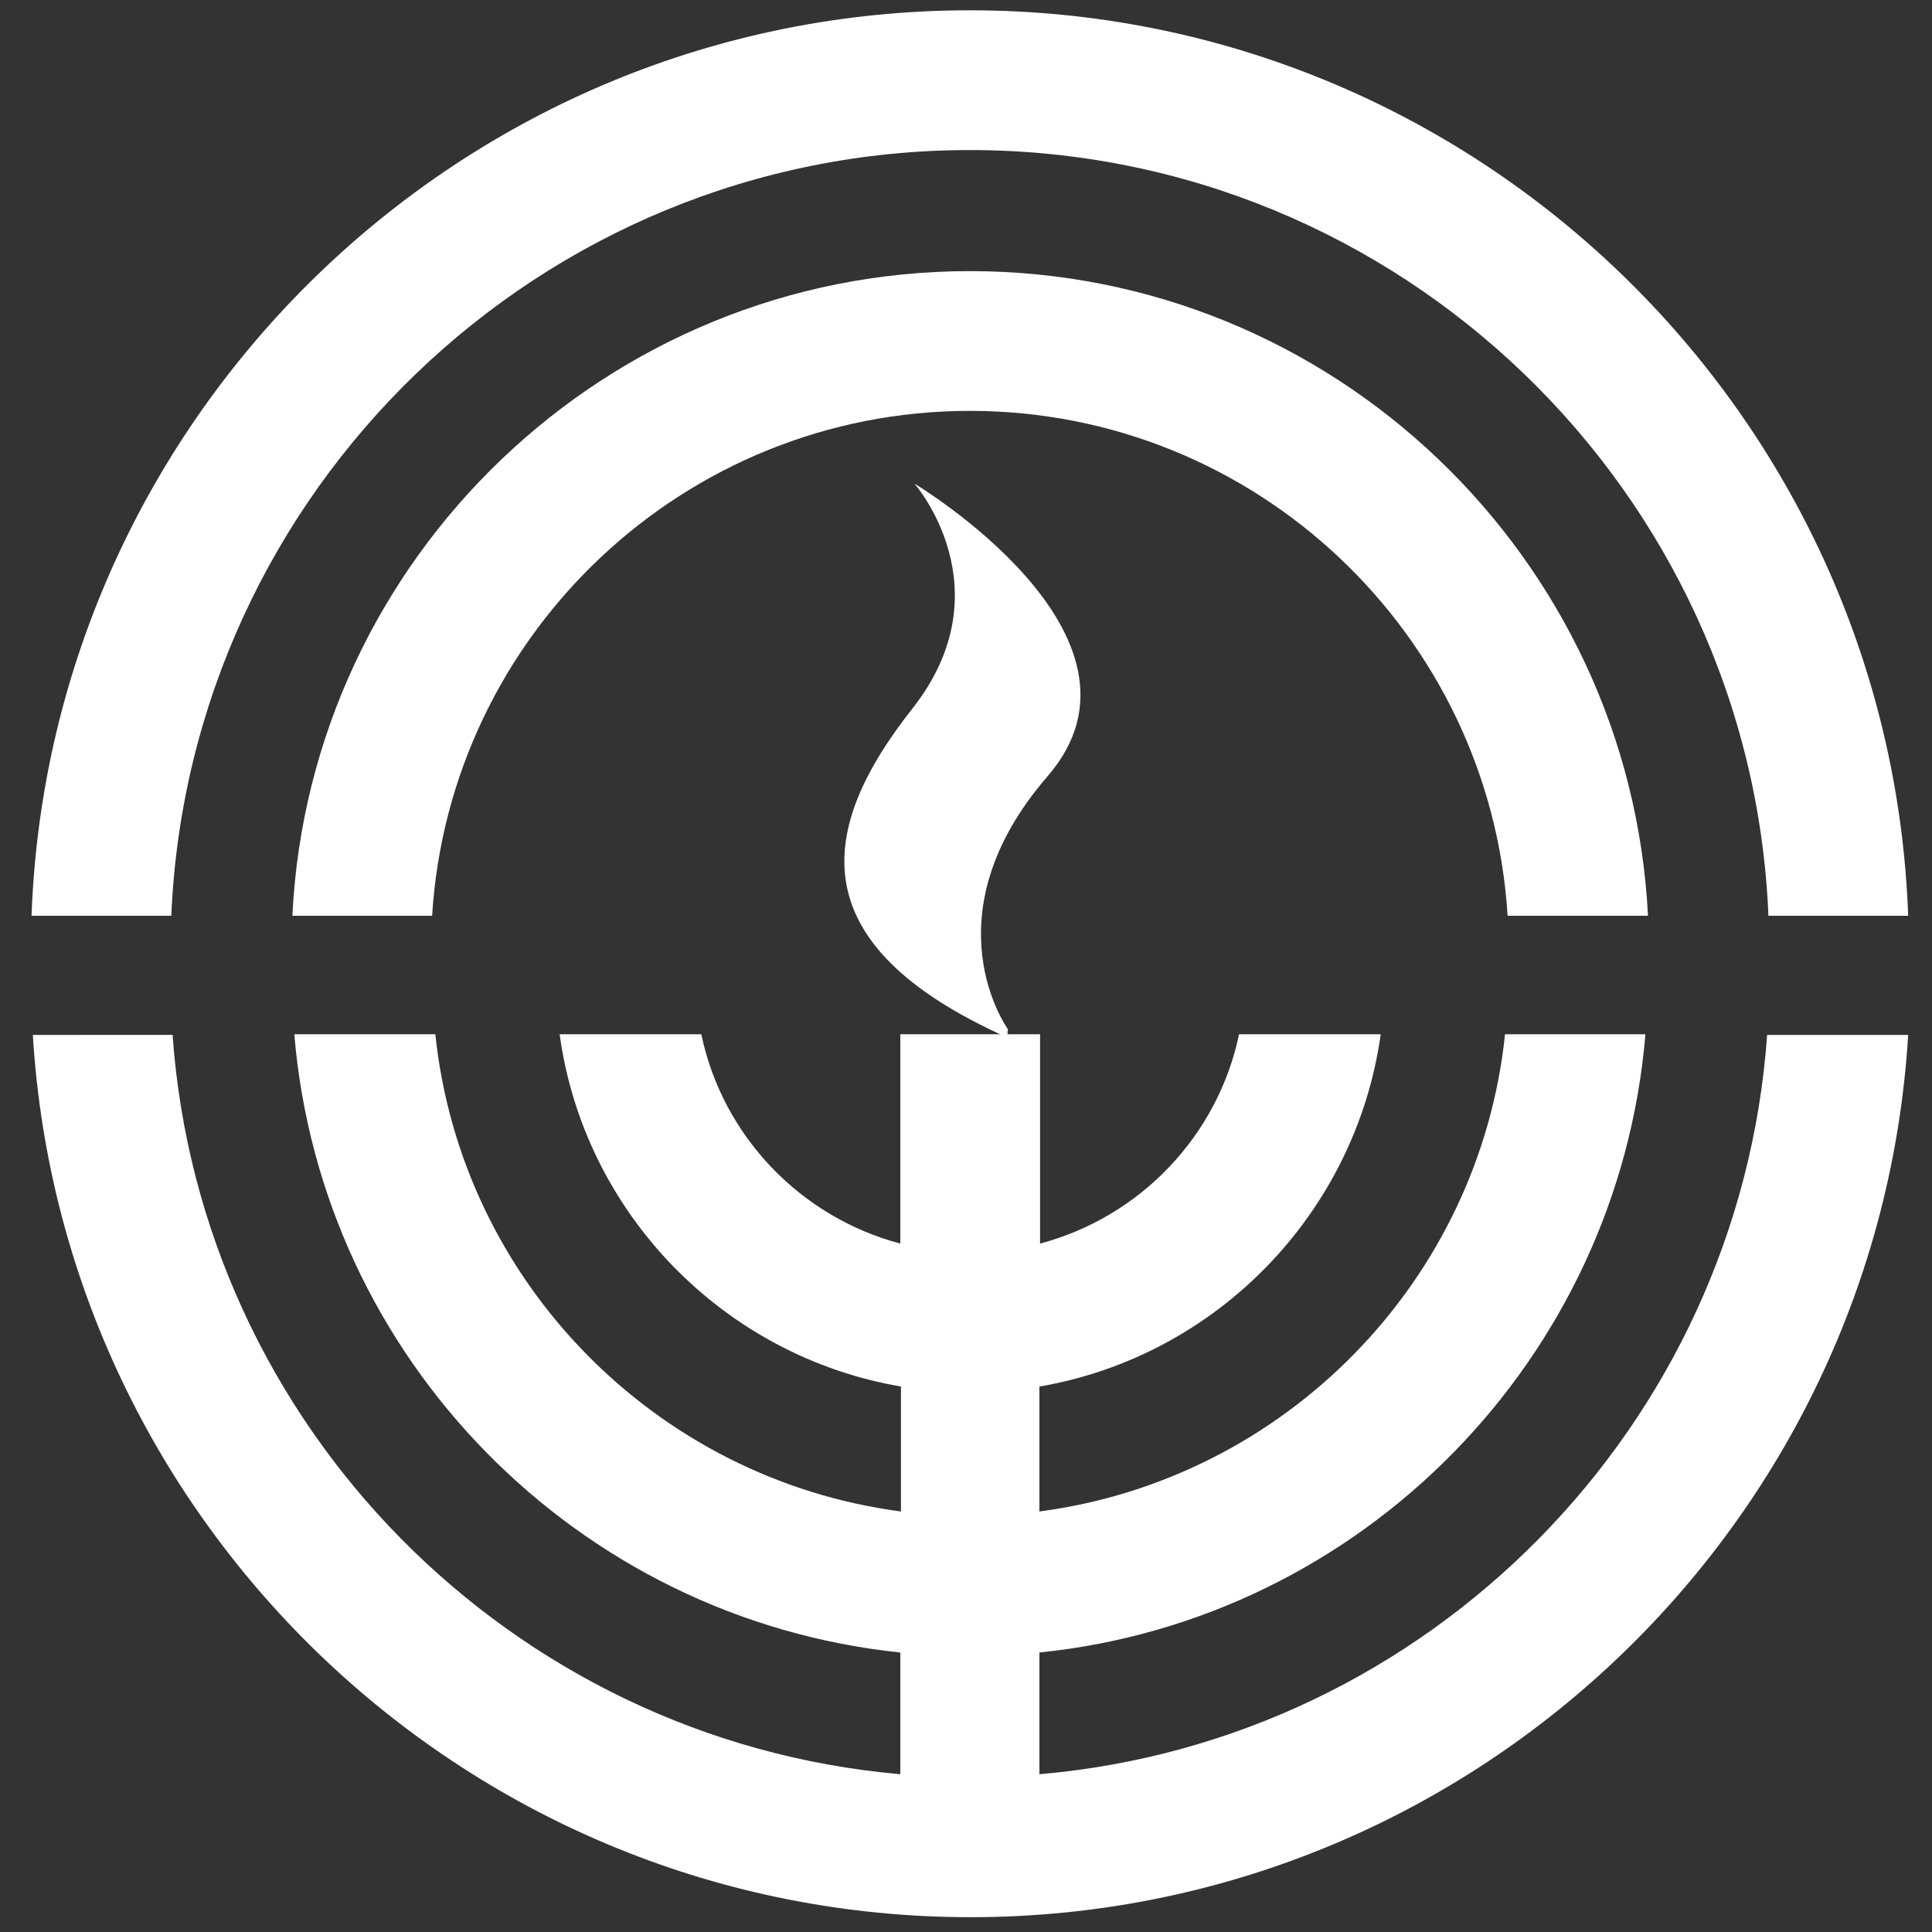
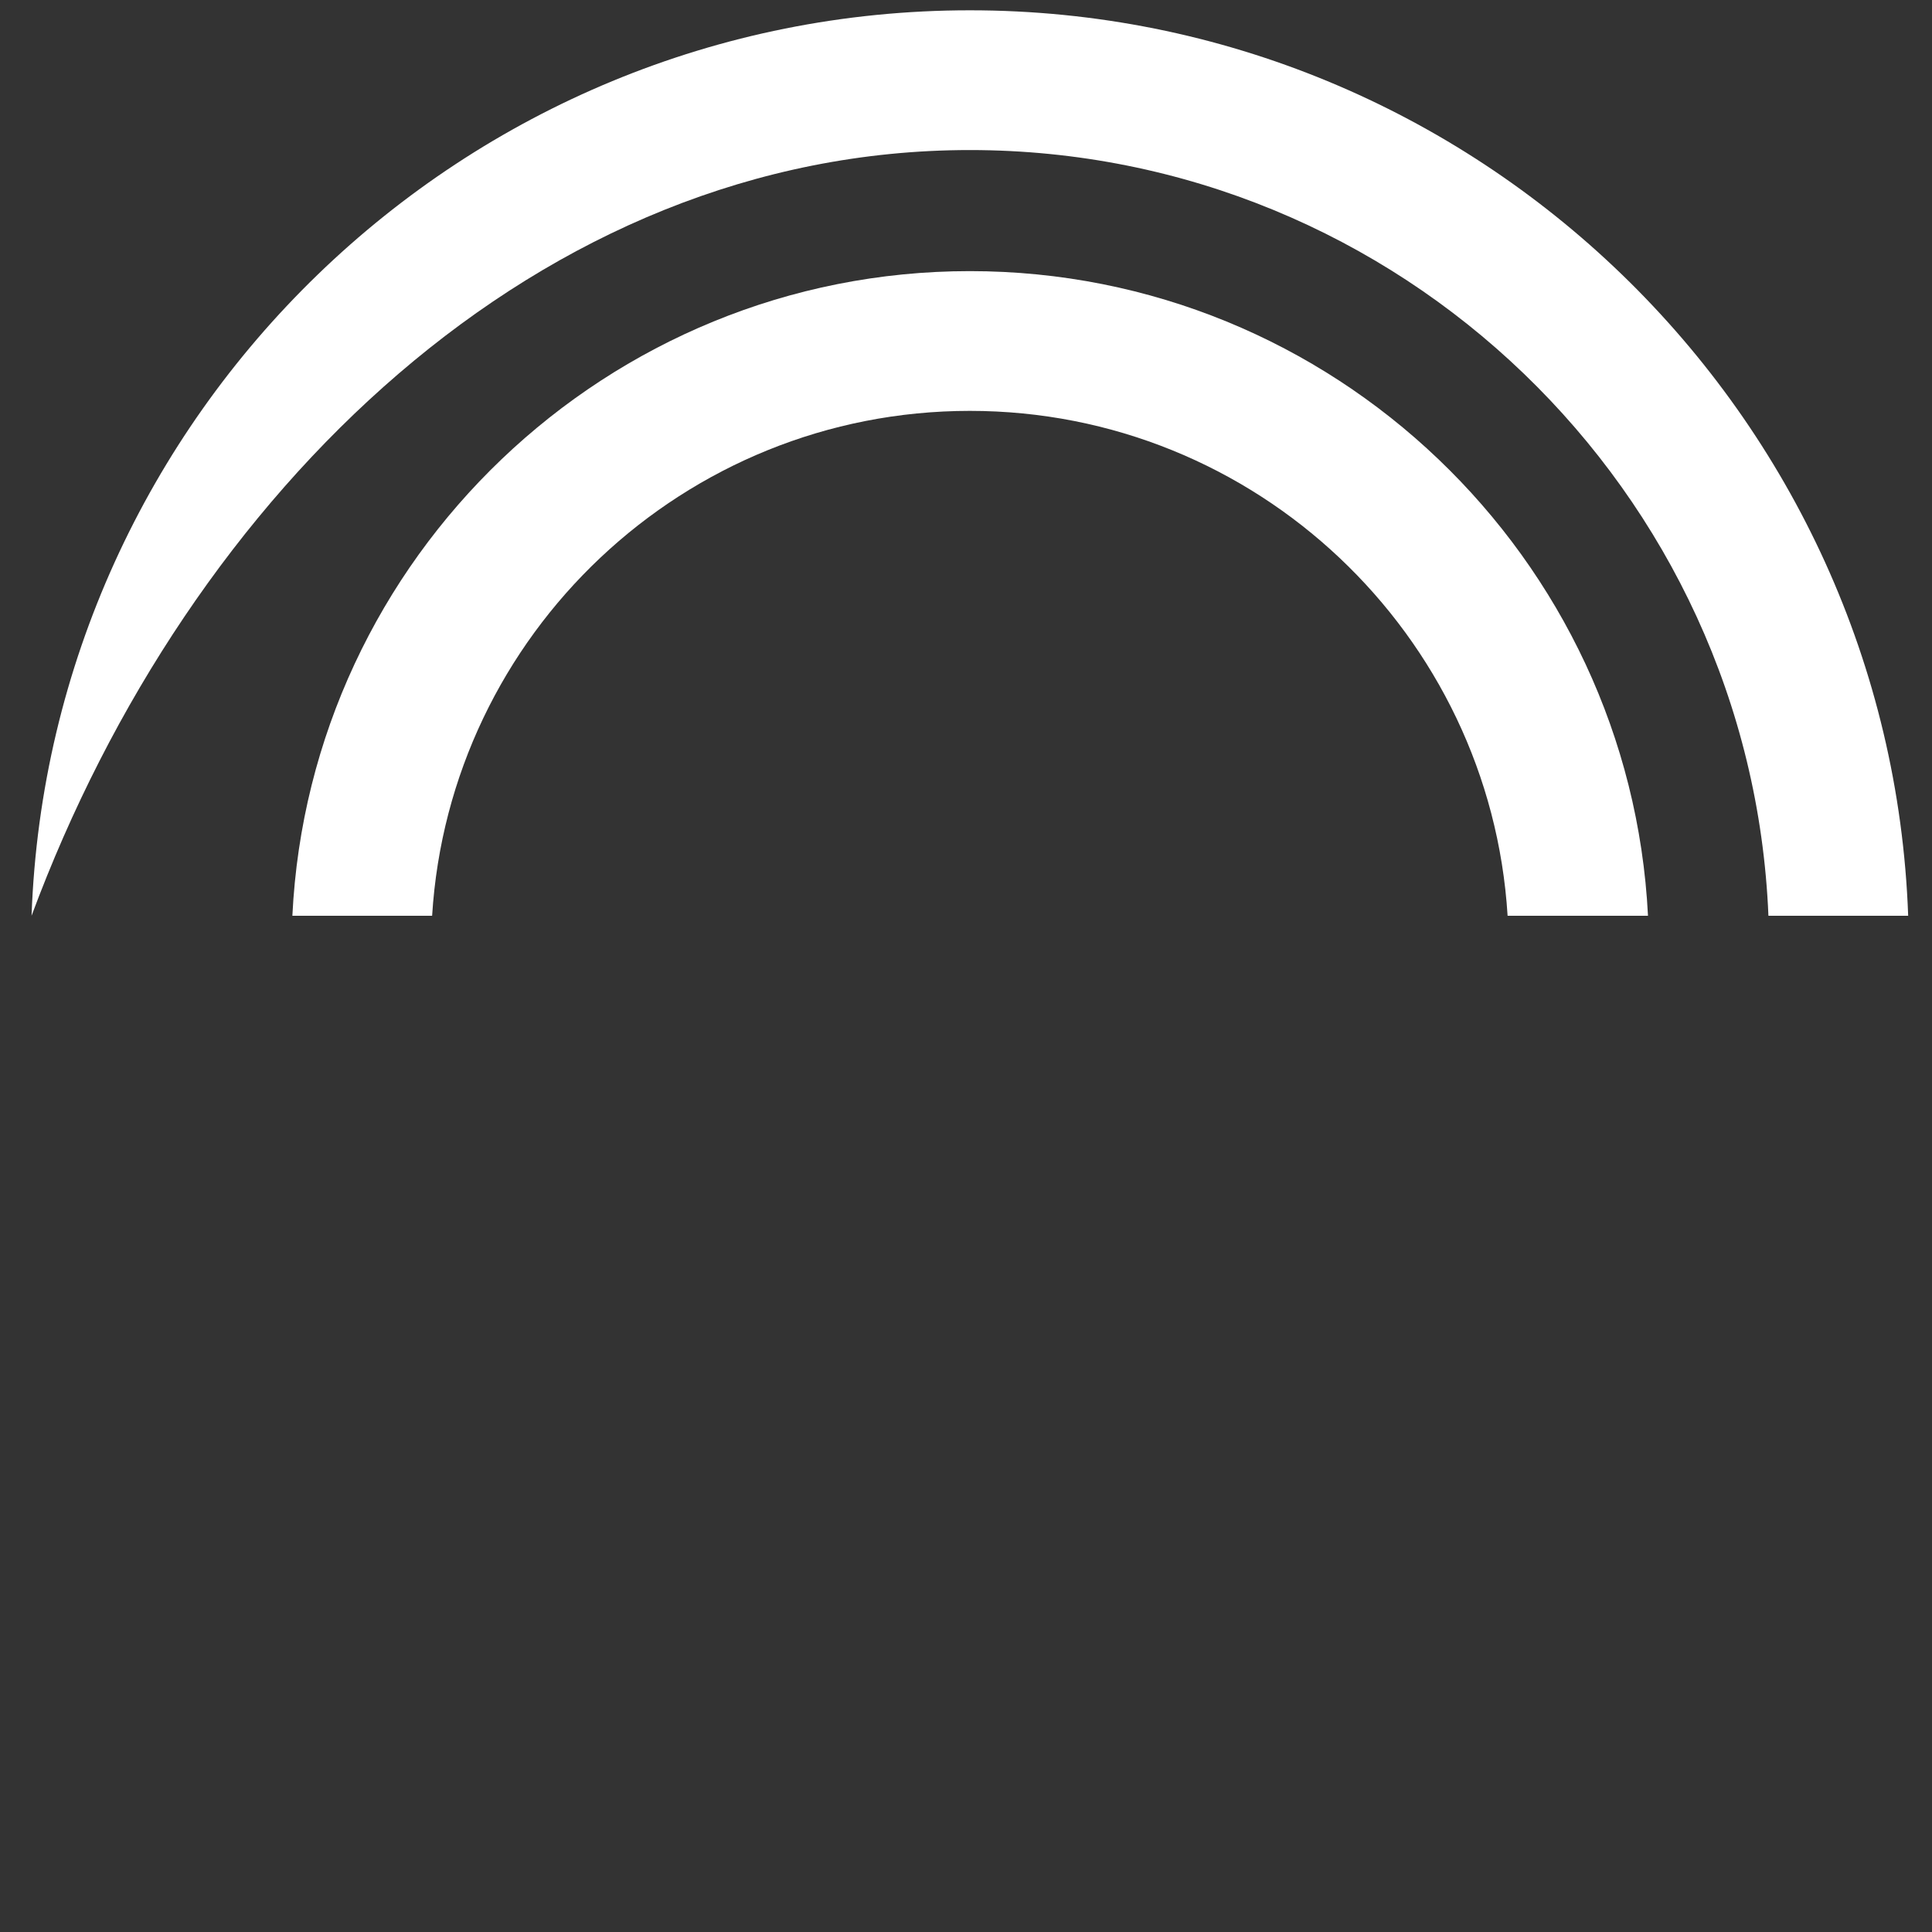
<svg xmlns="http://www.w3.org/2000/svg" version="1.1" id="Layer_1" x="0px" y="0px" viewBox="0 0 300 300" enable-background="new 0 0 300 300" xml:space="preserve">
  <rect x="0" y="0" width="300" height="300" fill="#333333" stroke="none" />
  <g>
-     <path fill="#FFFFFF" d="M150.6,23.3c66.7,0,121.3,52.9,124,118.9h21.7c-2.8-78-67.1-140.6-145.7-140.6C72,1.6,7.7,64.2,4.9,142.2   h21.7C29.4,76.2,83.9,23.3,150.6,23.3z" />
+     <path fill="#FFFFFF" d="M150.6,23.3c66.7,0,121.3,52.9,124,118.9h21.7c-2.8-78-67.1-140.6-145.7-140.6C72,1.6,7.7,64.2,4.9,142.2   C29.4,76.2,83.9,23.3,150.6,23.3z" />
    <path fill="#FFFFFF" d="M150.6,42.1c-56.3,0-102.5,44.5-105.2,100.1h21.7c2.7-43.7,39.1-78.4,83.5-78.4s80.8,34.7,83.5,78.4h21.8   C253.1,86.6,207,42.1,150.6,42.1z" />
-     <path fill="#FFFFFF" d="M274.4,160.7c-4.3,60.7-52.5,109.6-113,114.8v-18.9c50.1-5.1,89.9-45.6,94.1-96h-21.8   c-4,38.4-34.2,69.1-72.3,74.1v-19.4c27.5-4.7,49.1-26.9,53-54.7h-22c-3.3,15.8-15.4,28.4-30.9,32.5v-32.5h-21.7v32.5   c-15.5-4.1-27.6-16.7-30.9-32.5h-22c3.8,27.8,25.5,50,53,54.7v19.4c-38.1-5-68.3-35.7-72.3-74.1H45.7c4.2,50.4,44,90.8,94.1,96   v18.9c-60.5-5.3-108.7-54.1-113-114.8H5.1c4.6,76.3,68.1,137,145.6,137s141-60.7,145.6-137L274.4,160.7L274.4,160.7z" />
-     <path fill="#FFFFFF" d="M156.4,161.1l0.1-1.3c0,0-12.7-17.5,6.2-39.3C181.5,98.7,142,75.1,142,75.1s14.3,16.3-0.3,34.9   C127,128.6,124,146.6,156.4,161.1z" />
  </g>
</svg>